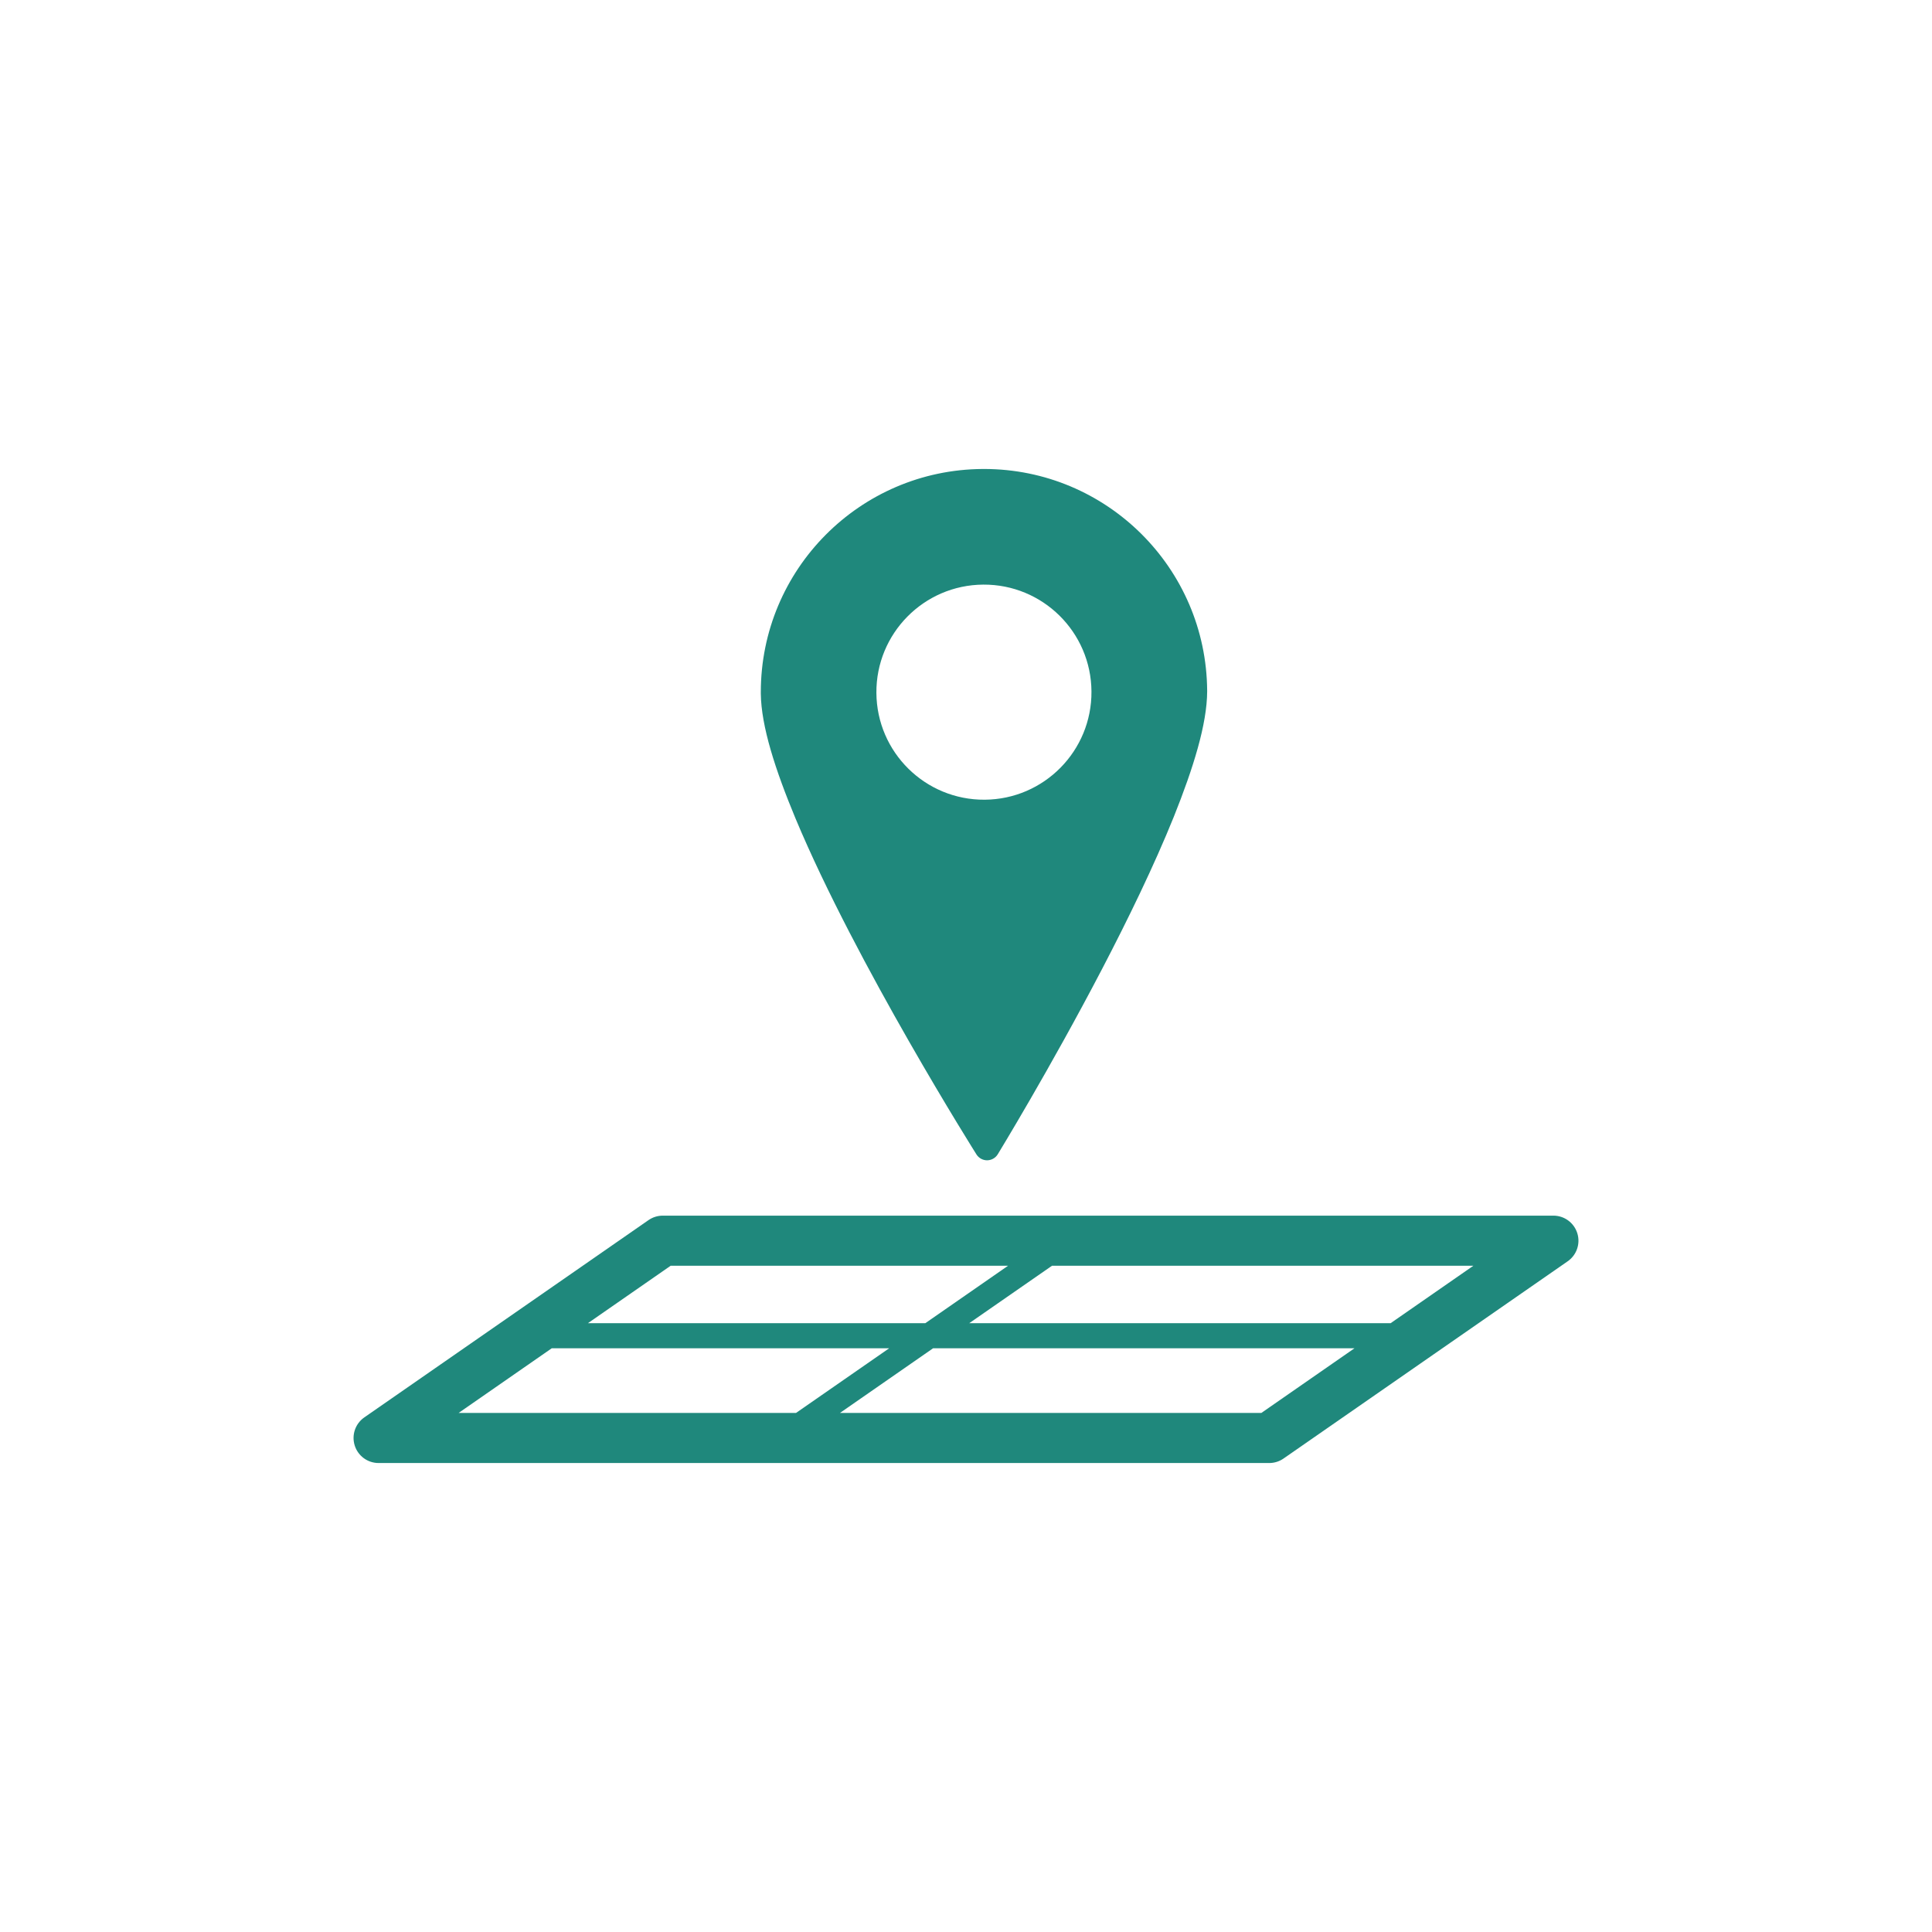
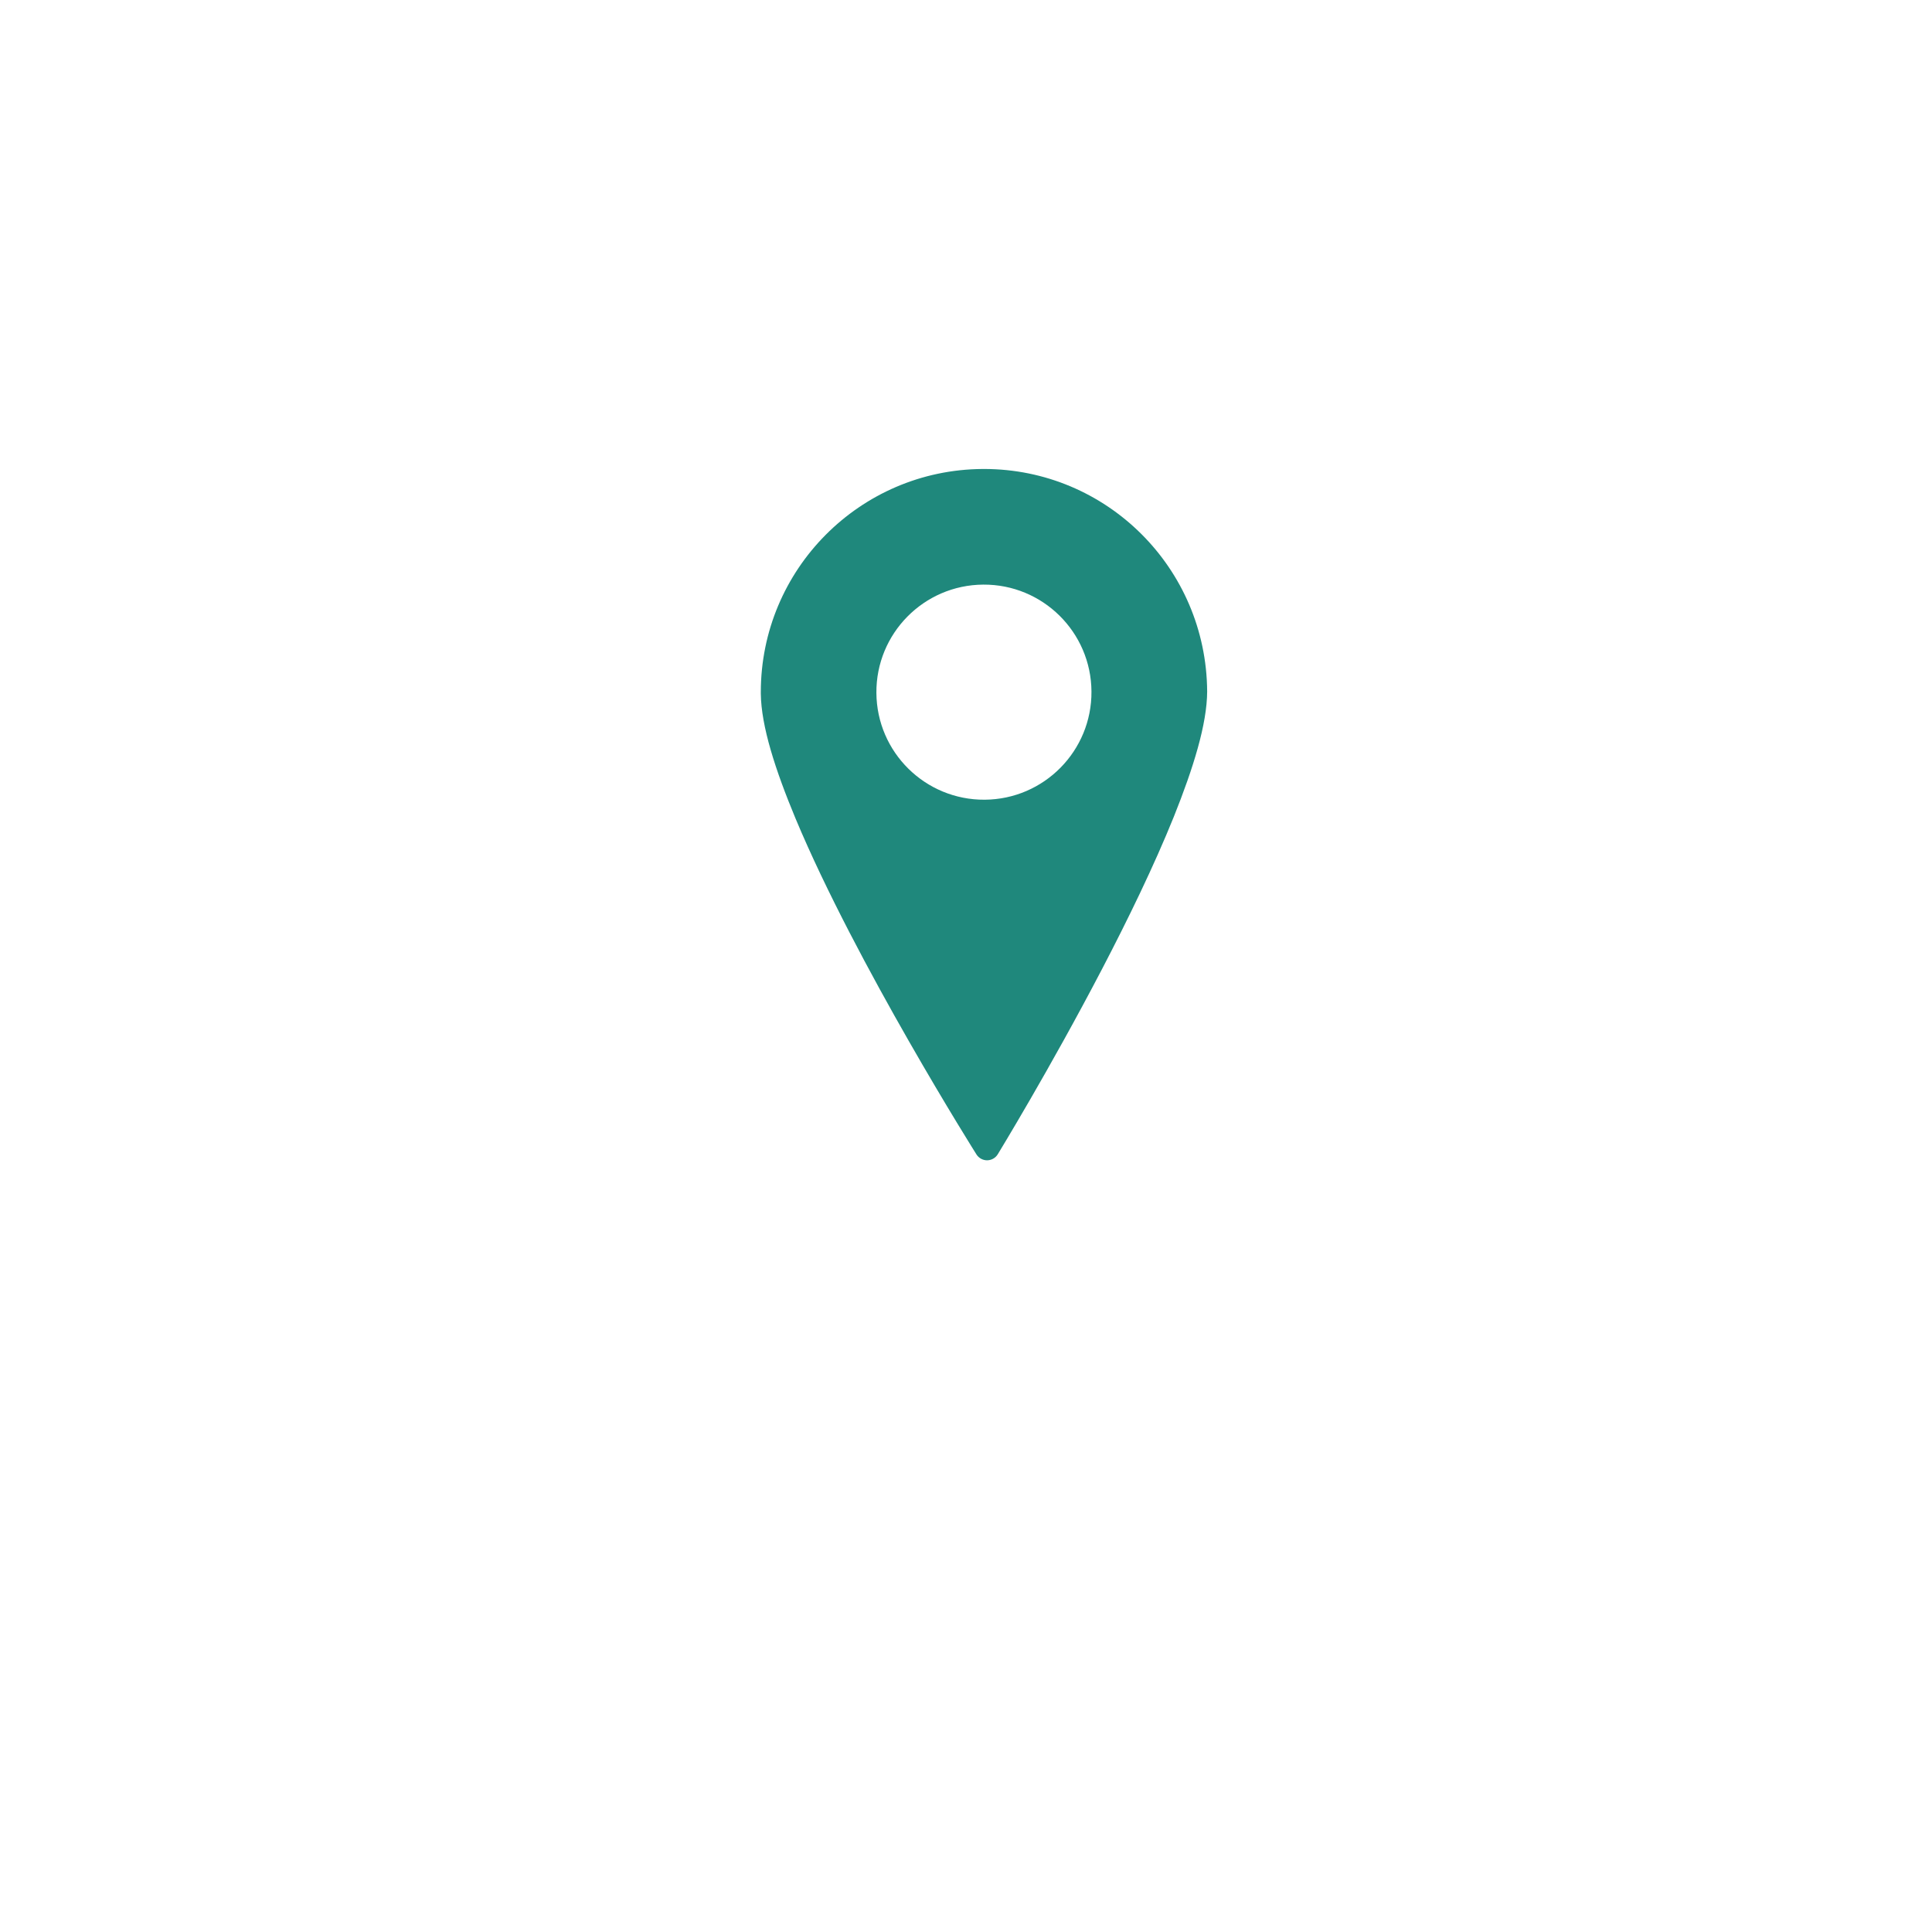
<svg xmlns="http://www.w3.org/2000/svg" version="1.1" x="0px" y="0px" width="100%" height="100%" viewBox="-73.199 -97.096 400 400" enable-background="new -73.199 -97.096 400 400" xml:space="preserve">
  <defs>
</defs>
-   <path fill="#1F887C" d="M248.415,154.59H64.022c-1.059,0-2.087,0.322-2.959,0.928l-58.834,40.84  c-1.865,1.295-2.67,3.645-1.991,5.813c0.678,2.168,2.68,3.637,4.95,3.637H189.58c1.06,0,2.088-0.32,2.959-0.926l58.835-40.84  c1.863-1.295,2.67-3.643,1.991-5.813C252.685,156.061,250.684,154.59,248.415,154.59z M65.648,164.967h69.855l-17.131,11.893H48.518  L65.648,164.967z M41.04,182.047h69.86l-19.284,13.385H21.761L41.04,182.047z M187.958,195.432h-87.243l19.278-13.385h87.243  L187.958,195.432z M214.71,176.86h-87.243l17.136-11.893h87.238L214.71,176.86z" />
-   <path fill="#1F887C" d="M130.528,0l-0.319,0.002c-25.41,0.173-45.89,20.824-45.89,46.2v0.32c0.082,6.754,2.985,15.735,7.185,25.835  c12.611,30.165,37.428,69.499,37.463,69.563c0.477,0.754,1.317,1.215,2.209,1.211c0.896-0.006,1.732-0.479,2.199-1.242  c0.015-0.031,10.781-17.631,21.573-38.316C160.344,93.229,165.747,82.115,169.83,72c4.063-10.149,6.871-19.175,6.901-25.949v-0.147  v-0.007C176.558,20.484,155.907,0.002,130.528,0z M108.249,46.357c-0.086-12.296,9.82-22.331,22.116-22.415  c12.297-0.084,22.33,9.817,22.411,22.116c0.09,12.297-9.814,22.337-22.112,22.417C118.367,68.557,108.331,58.654,108.249,46.357z" />
+   <path fill="#1F887C" d="M130.528,0l-0.319,0.002c-25.41,0.173-45.89,20.824-45.89,46.2v0.32c0.082,6.754,2.985,15.735,7.185,25.835  c12.611,30.165,37.428,69.499,37.463,69.563c0.477,0.754,1.317,1.215,2.209,1.211c0.896-0.006,1.732-0.479,2.199-1.242  c0.015-0.031,10.781-17.631,21.573-38.316C160.344,93.229,165.747,82.115,169.83,72c4.063-10.149,6.871-19.175,6.901-25.949v-0.007C176.558,20.484,155.907,0.002,130.528,0z M108.249,46.357c-0.086-12.296,9.82-22.331,22.116-22.415  c12.297-0.084,22.33,9.817,22.411,22.116c0.09,12.297-9.814,22.337-22.112,22.417C118.367,68.557,108.331,58.654,108.249,46.357z" />
</svg>